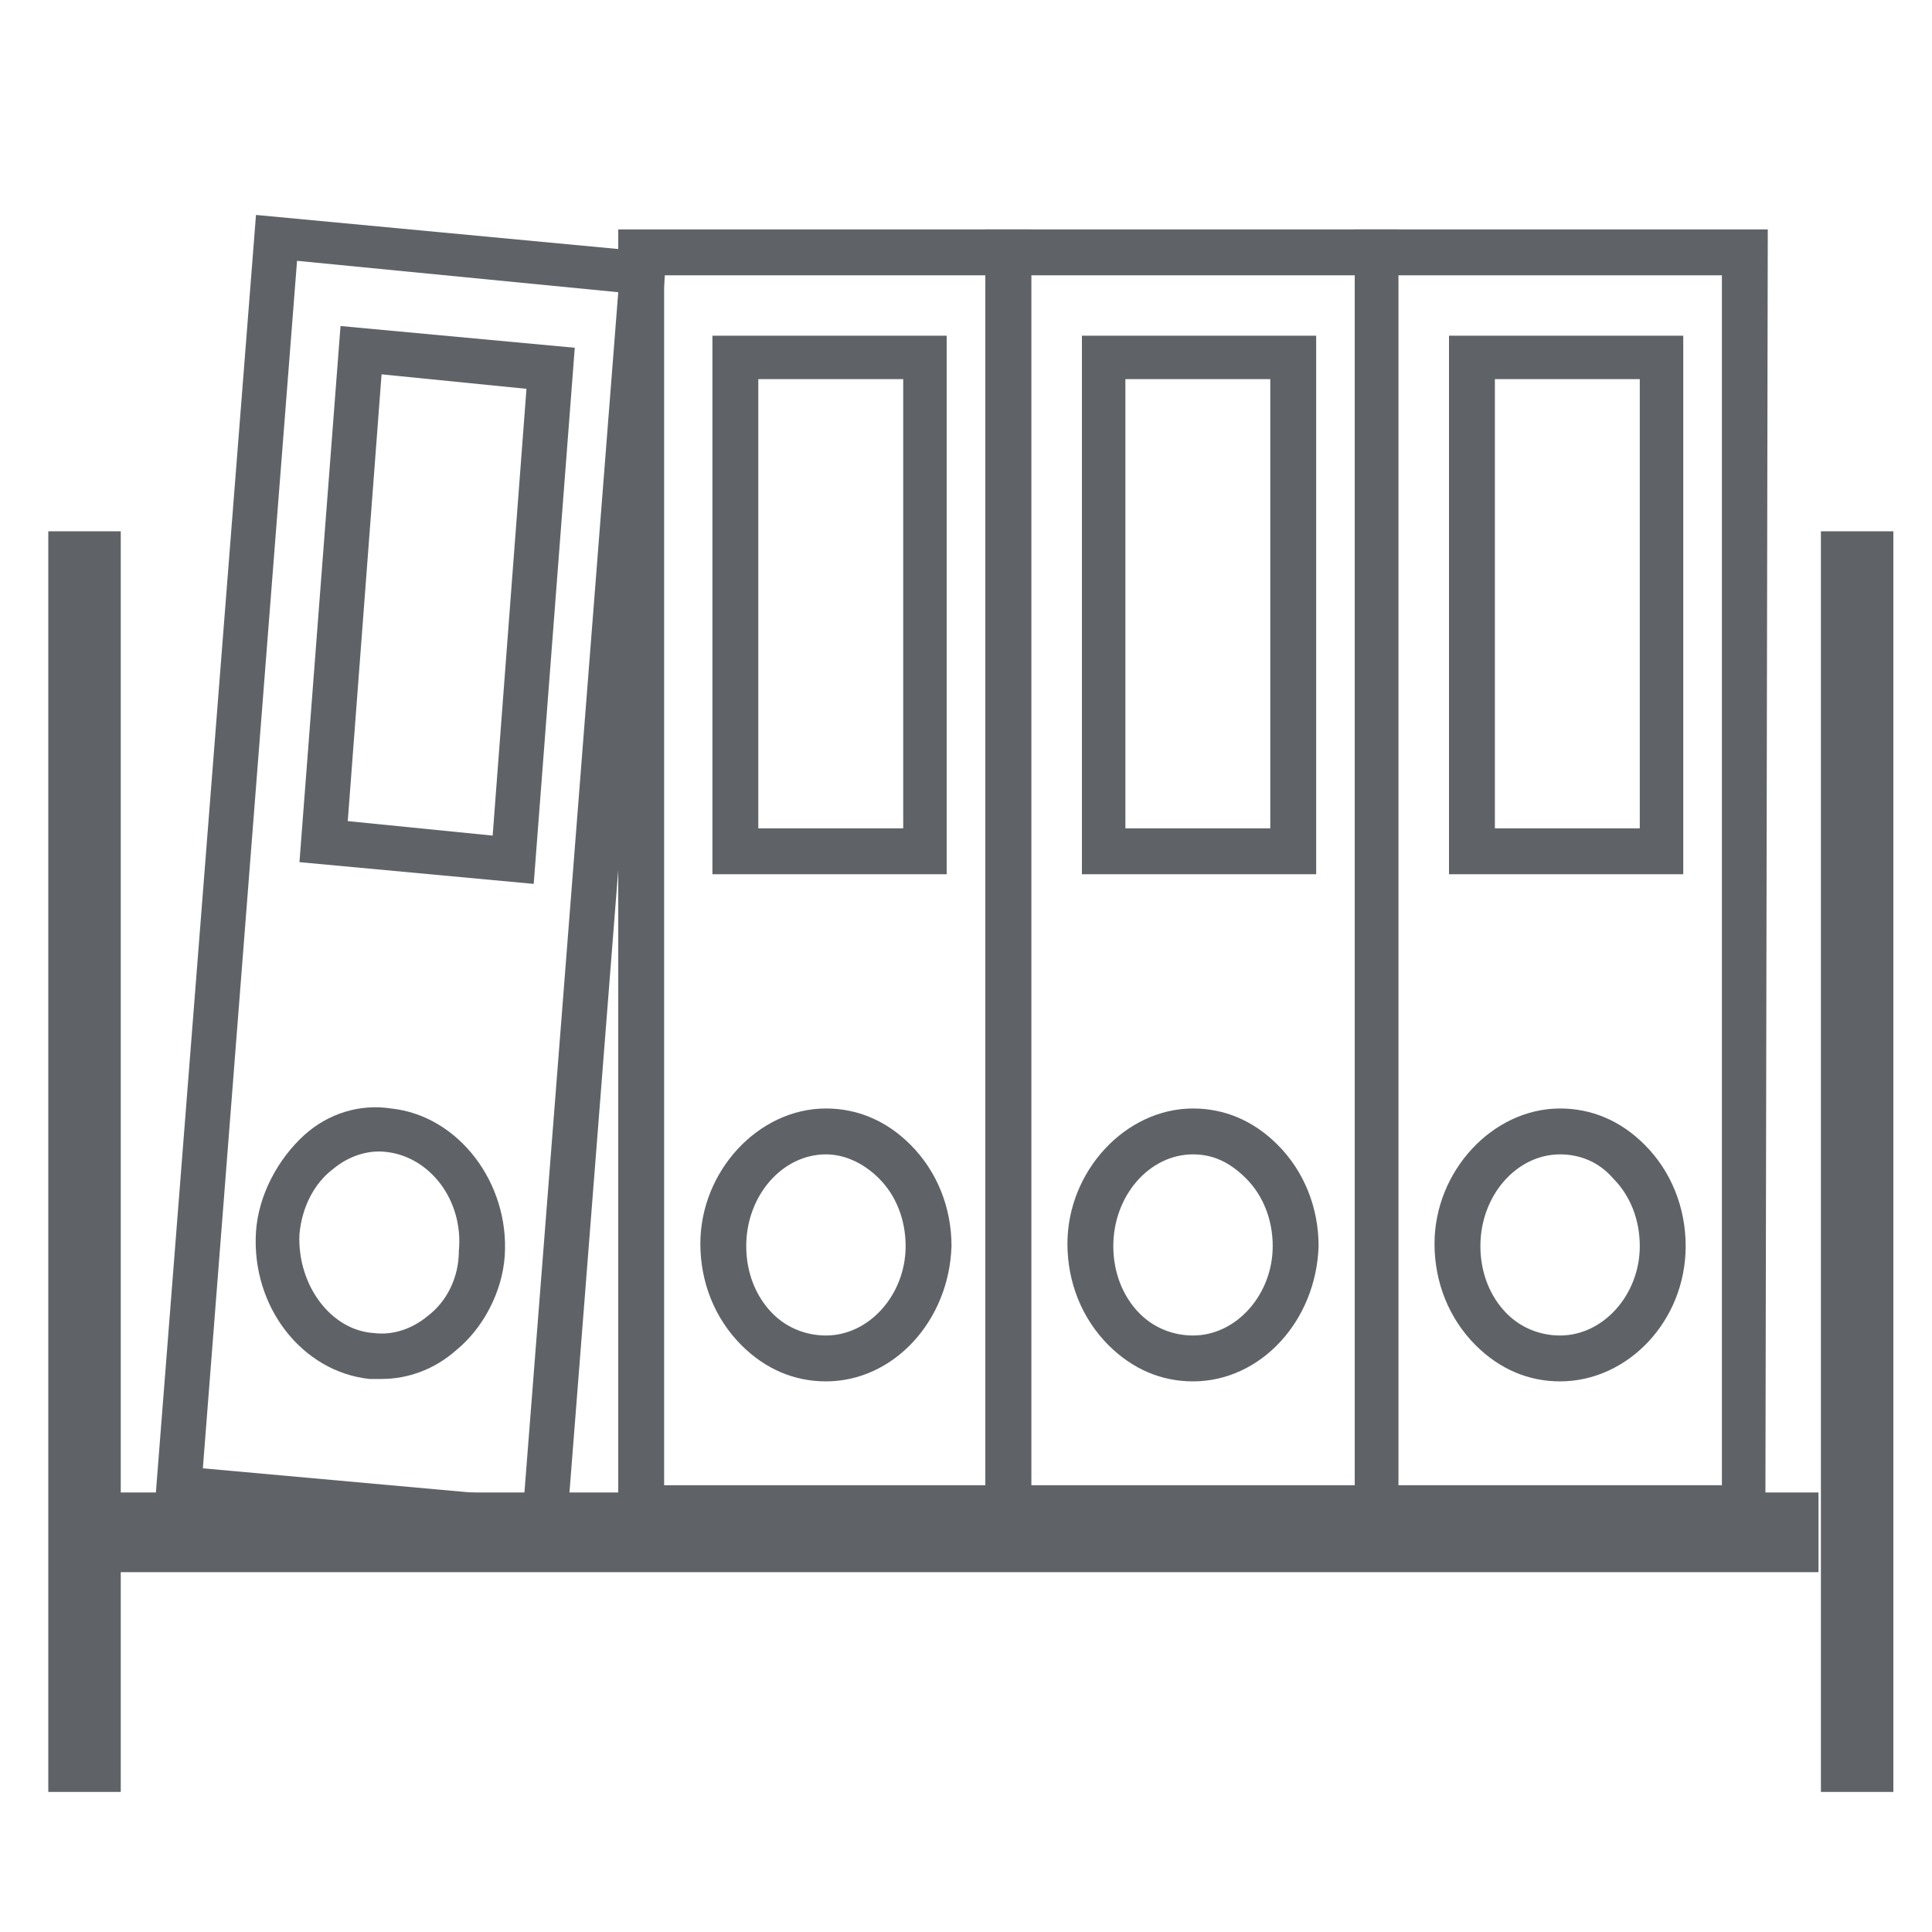
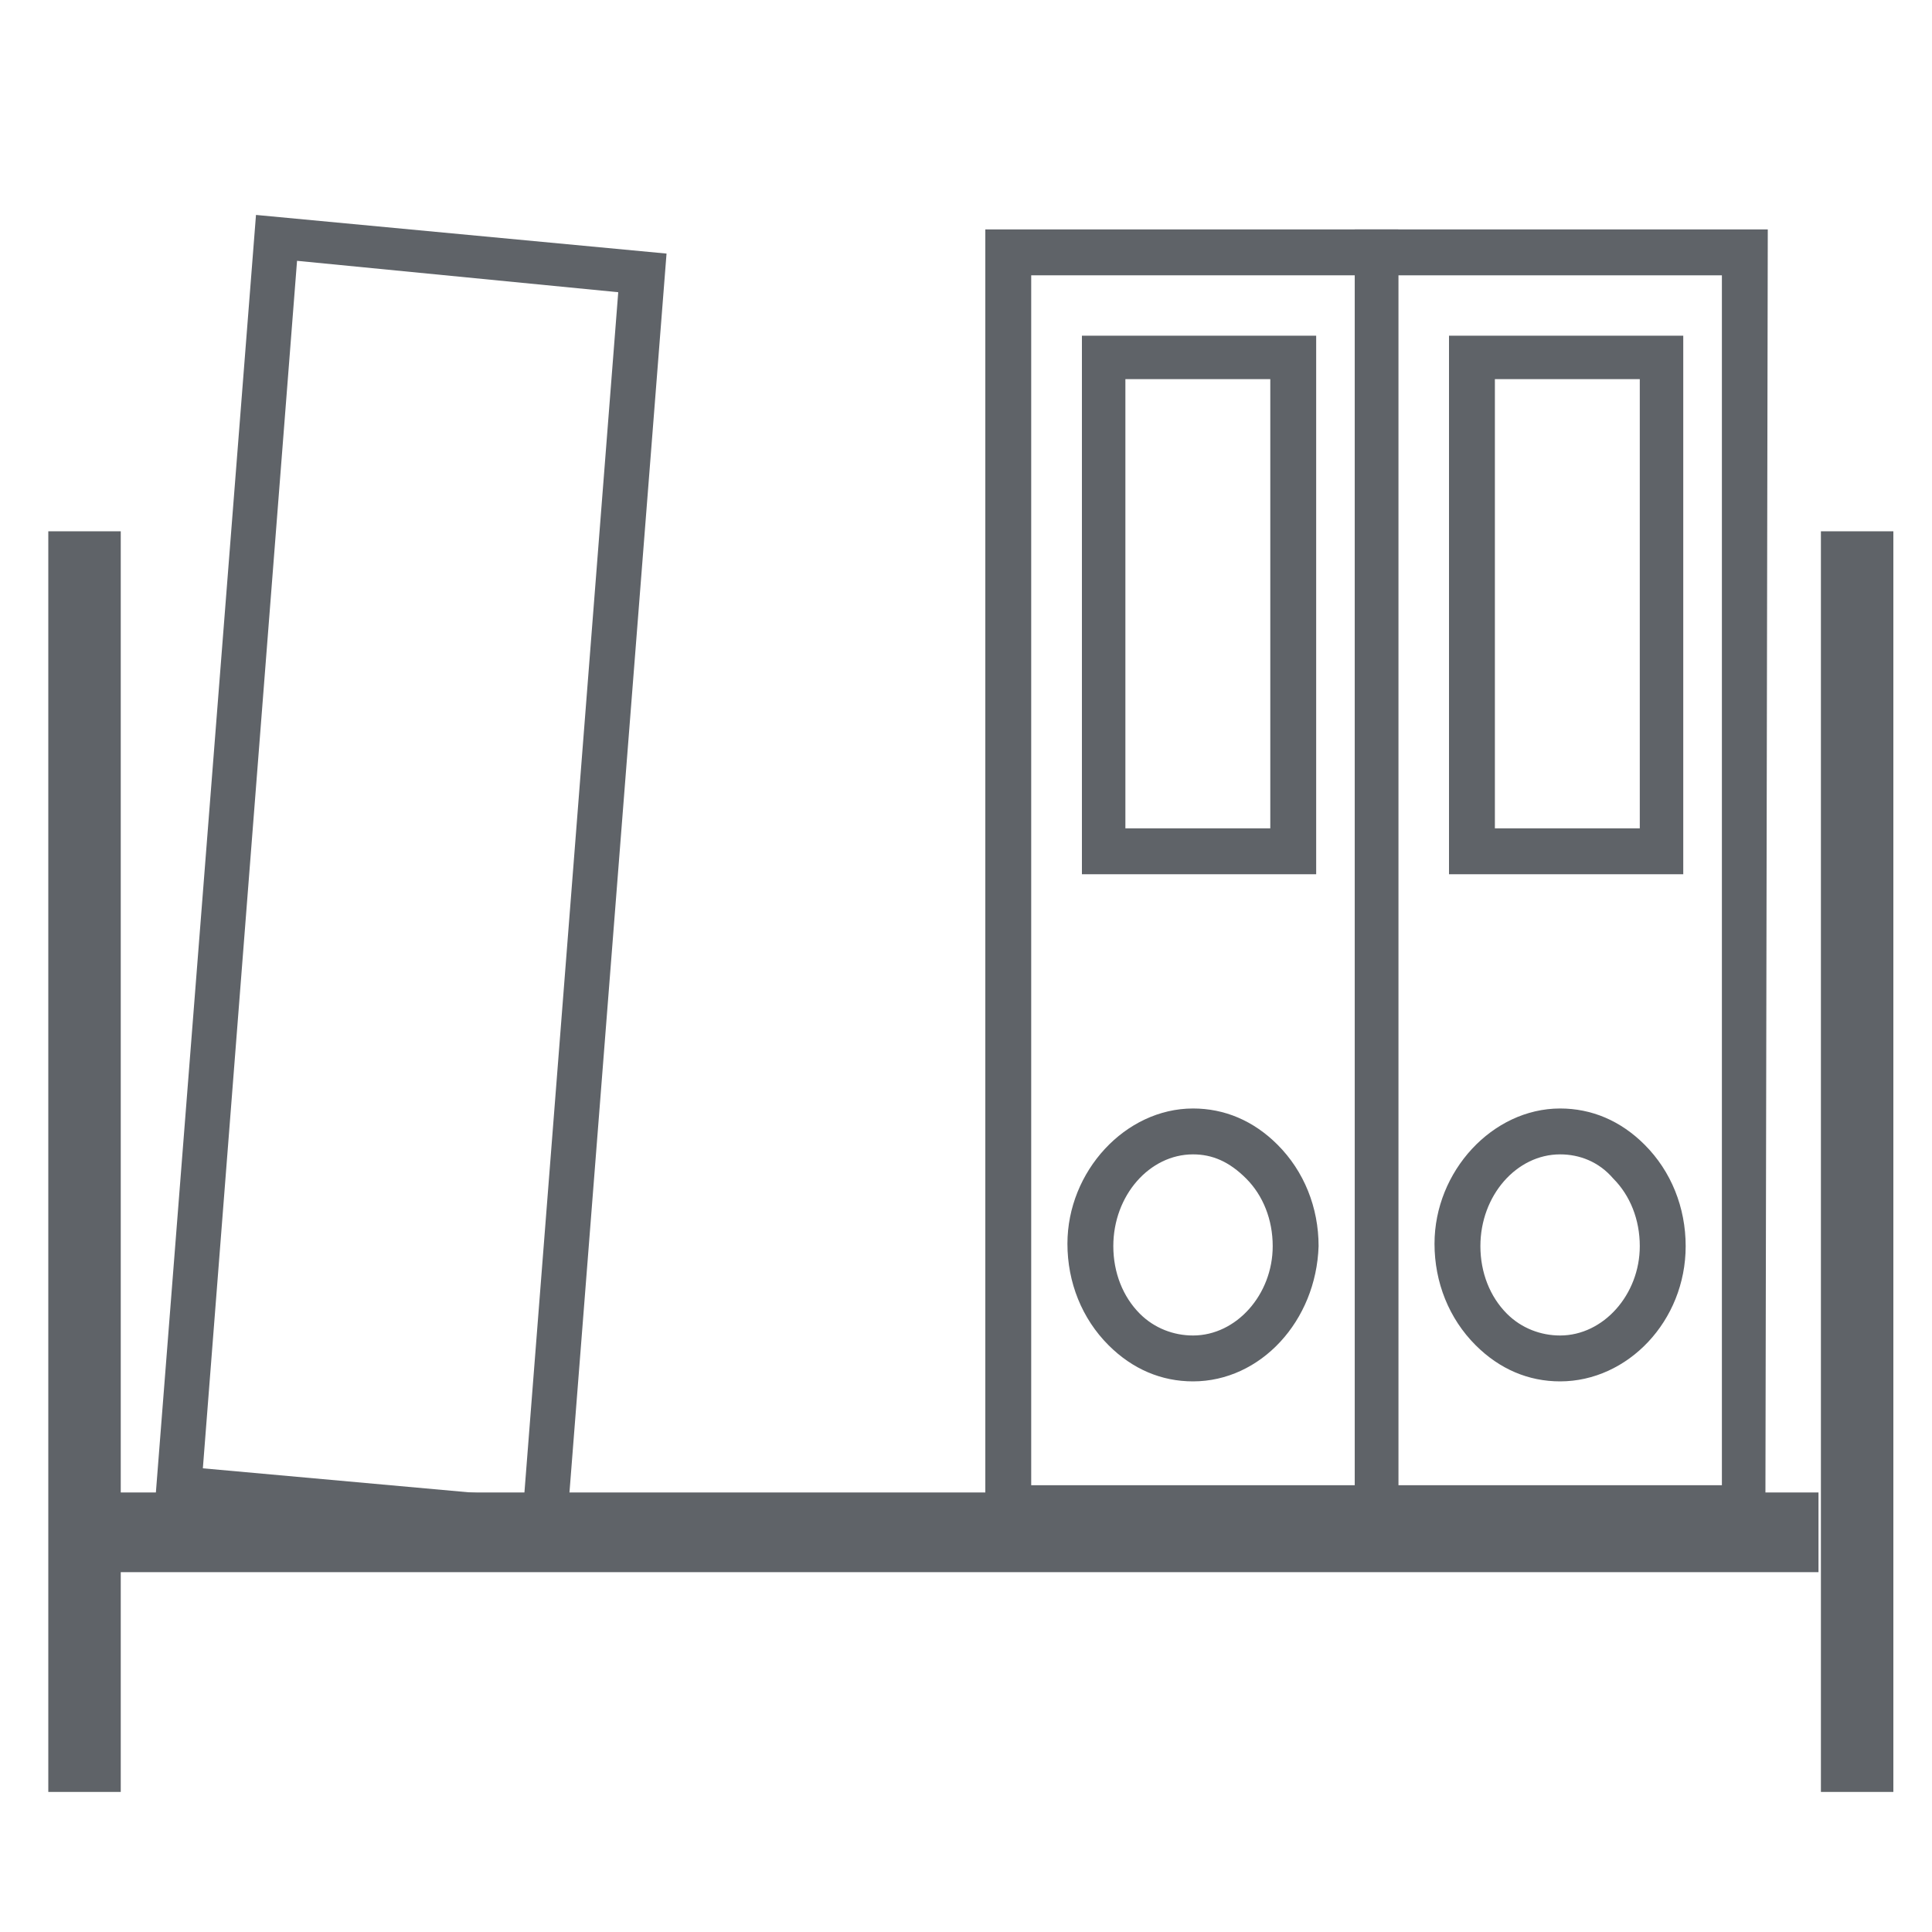
<svg xmlns="http://www.w3.org/2000/svg" version="1.1" id="Layer_1" x="0px" y="0px" viewBox="0 0 80 80" style="enable-background:new 0 0 80 80;" xml:space="preserve">
  <style type="text/css">
	.st0{fill:#5F6368;}
</style>
  <g>
    <g>
      <g>
        <path class="st0" d="M23.4,64.1l-17-1.6l4.2-53.6l17,1.6L23.4,64.1z M8.4,60.8L21.7,62l3.9-49.9l-13.3-1.3L8.4,60.8z" />
      </g>
      <g>
-         <path class="st0" d="M15.8,57.1c-0.2,0-0.3,0-0.5,0l0,0c-2.8-0.3-4.9-3-4.7-6.1c0.1-1.5,0.9-3,2-4c1-0.9,2.3-1.3,3.6-1.1     c2.8,0.3,4.9,3.1,4.7,6.1c-0.1,1.5-0.9,3-2,3.9C18,56.7,16.9,57.1,15.8,57.1z M15.5,55.2c0.8,0.1,1.6-0.2,2.2-0.7     c0.8-0.6,1.3-1.6,1.3-2.7c0.2-2.1-1.2-3.9-3-4.1c-0.8-0.1-1.6,0.2-2.2,0.7C13,49,12.5,50,12.4,51.1     C12.3,53.2,13.7,55.1,15.5,55.2L15.5,55.2z M22.1,36.6l-9.7-0.9l1.7-22.2l9.7,0.9L22.1,36.6z M14.4,34l6,0.6l1.4-18.5l-6-0.6     L14.4,34z" />
-       </g>
+         </g>
    </g>
    <g>
      <g>
-         <path class="st0" d="M42.7,63.4H25.6V9.5h17.1V63.4z M27.5,61.5h13.4V11.4H27.5V61.5z" />
-       </g>
+         </g>
      <g>
-         <path class="st0" d="M34.2,57.2L34.2,57.2c-1.3,0-2.5-0.5-3.5-1.5c-1.1-1.1-1.7-2.6-1.7-4.2c0-3,2.4-5.6,5.2-5.6l0,0     c1.3,0,2.5,0.5,3.5,1.5c1.1,1.1,1.7,2.6,1.7,4.2C39.3,54.7,37,57.2,34.2,57.2z M34.2,47.8c-1.8,0-3.3,1.7-3.3,3.8     c0,1.1,0.4,2.1,1.1,2.8c0.6,0.6,1.4,0.9,2.2,0.9c1.8,0,3.3-1.7,3.3-3.7c0-1.1-0.4-2.1-1.1-2.8C35.7,48.1,34.9,47.8,34.2,47.8     L34.2,47.8z M39.2,36.2h-9.7V13.9h9.7V36.2z M31.4,34.3h6V15.7h-6C31.4,15.7,31.4,34.3,31.4,34.3z" />
-       </g>
+         </g>
    </g>
    <g>
      <g>
        <path class="st0" d="M57.9,63.4H40.8V9.5h17.1V63.4z M42.7,61.5h13.4V11.4H42.7V61.5z" />
      </g>
      <g>
        <path class="st0" d="M49.4,57.2L49.4,57.2c-1.3,0-2.5-0.5-3.5-1.5c-1.1-1.1-1.7-2.6-1.7-4.2c0-3,2.4-5.6,5.2-5.6l0,0     c1.3,0,2.5,0.5,3.5,1.5c1.1,1.1,1.7,2.6,1.7,4.2C54.5,54.7,52.2,57.2,49.4,57.2z M49.4,47.8c-1.8,0-3.3,1.7-3.3,3.8     c0,1.1,0.4,2.1,1.1,2.8c0.6,0.6,1.4,0.9,2.2,0.9c1.8,0,3.3-1.7,3.3-3.7c0-1.1-0.4-2.1-1.1-2.8C50.9,48.1,50.2,47.8,49.4,47.8     L49.4,47.8z M54.5,36.2h-9.7V13.9h9.7V36.2z M46.6,34.3h6V15.7h-6V34.3z" />
      </g>
    </g>
    <g>
      <g>
-         <path class="st0" d="M73.1,63.4h-17V9.5h17.1L73.1,63.4z M57.9,61.5h13.4V11.4H57.9V61.5z" />
+         <path class="st0" d="M73.1,63.4h-17V9.5h17.1L73.1,63.4z M57.9,61.5h13.4V11.4H57.9z" />
      </g>
      <g>
        <path class="st0" d="M64.6,57.2L64.6,57.2c-1.3,0-2.5-0.5-3.5-1.5c-1.1-1.1-1.7-2.6-1.7-4.2c0-3,2.4-5.6,5.2-5.6l0,0     c1.3,0,2.5,0.5,3.5,1.5c1.1,1.1,1.7,2.6,1.7,4.2C69.8,54.7,67.4,57.2,64.6,57.2z M64.6,47.8c-1.8,0-3.3,1.7-3.3,3.8     c0,1.1,0.4,2.1,1.1,2.8c0.6,0.6,1.4,0.9,2.2,0.9c1.8,0,3.3-1.7,3.3-3.7c0-1.1-0.4-2.1-1.1-2.8C66.2,48.1,65.4,47.8,64.6,47.8     L64.6,47.8z M69.7,36.2H60V13.9h9.7V36.2z M61.9,34.3h6V15.7h-6V34.3z" />
      </g>
    </g>
  </g>
  <g>
    <rect x="2" y="22" class="st0" width="3" height="52.2" />
  </g>
  <g>
    <rect x="75.4" y="22" class="st0" width="3" height="52.2" />
  </g>
  <g>
    <rect x="3.1" y="61.8" class="st0" width="72.2" height="3.3" />
  </g>
</svg>